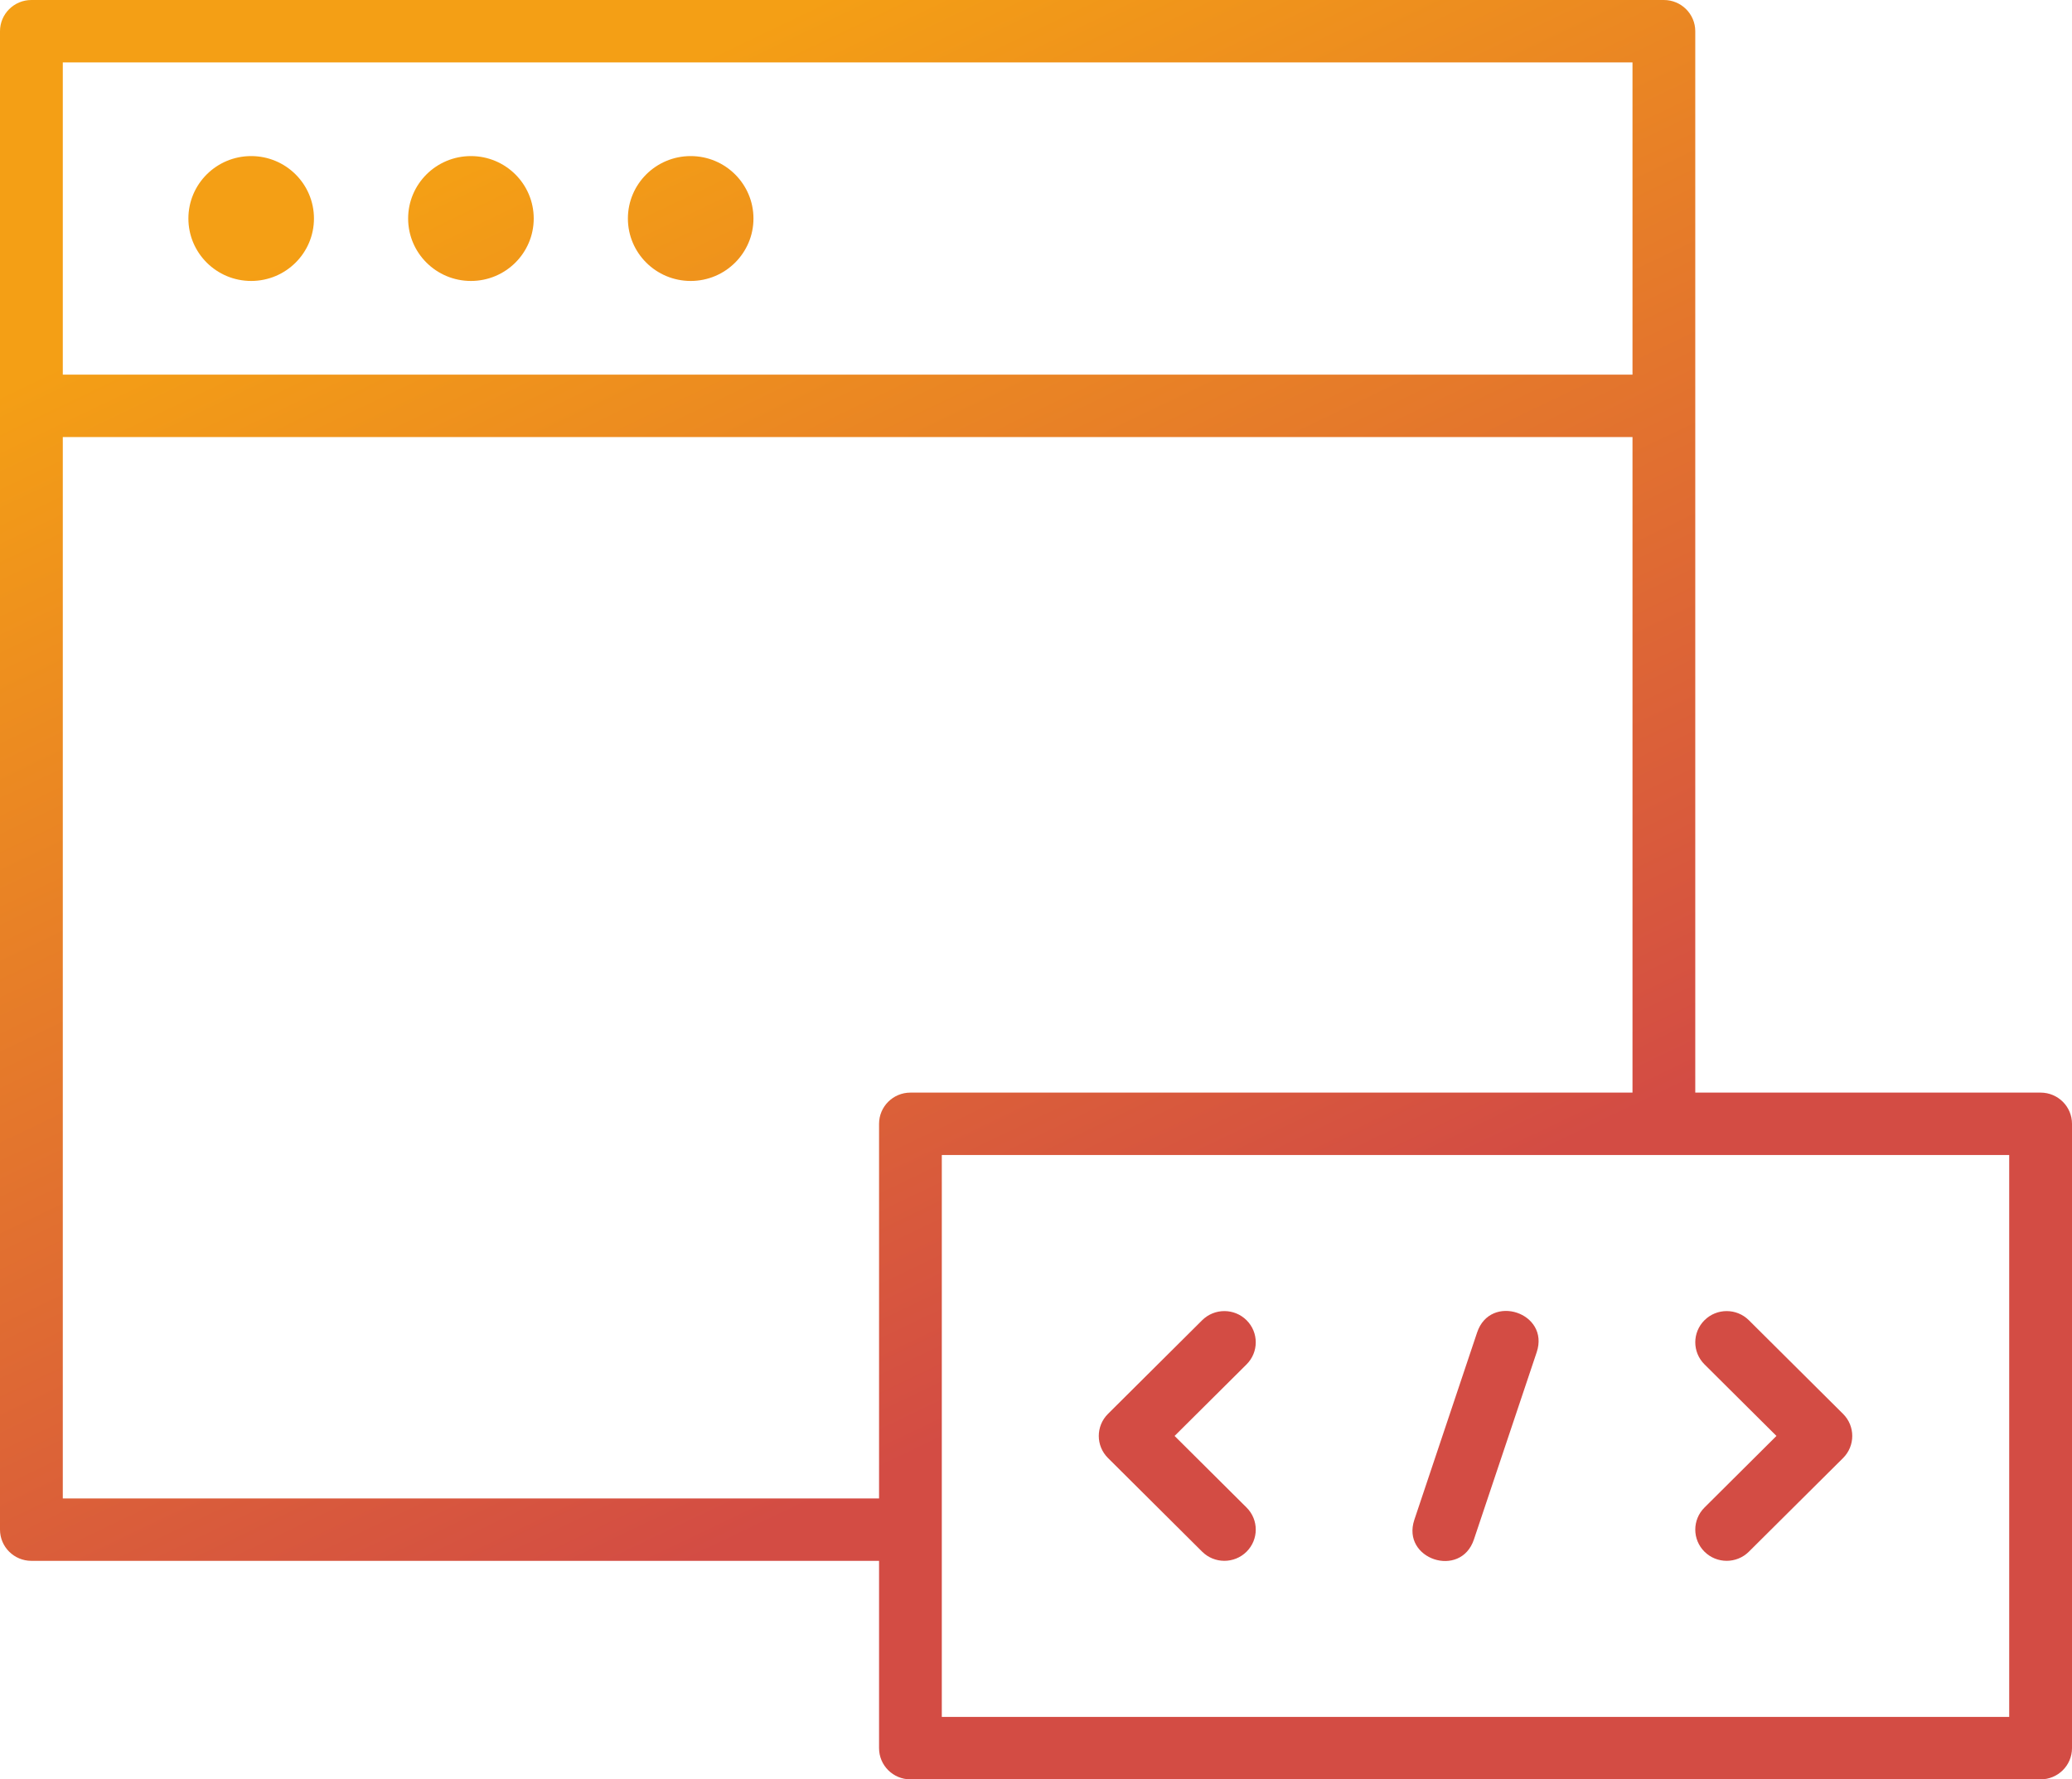
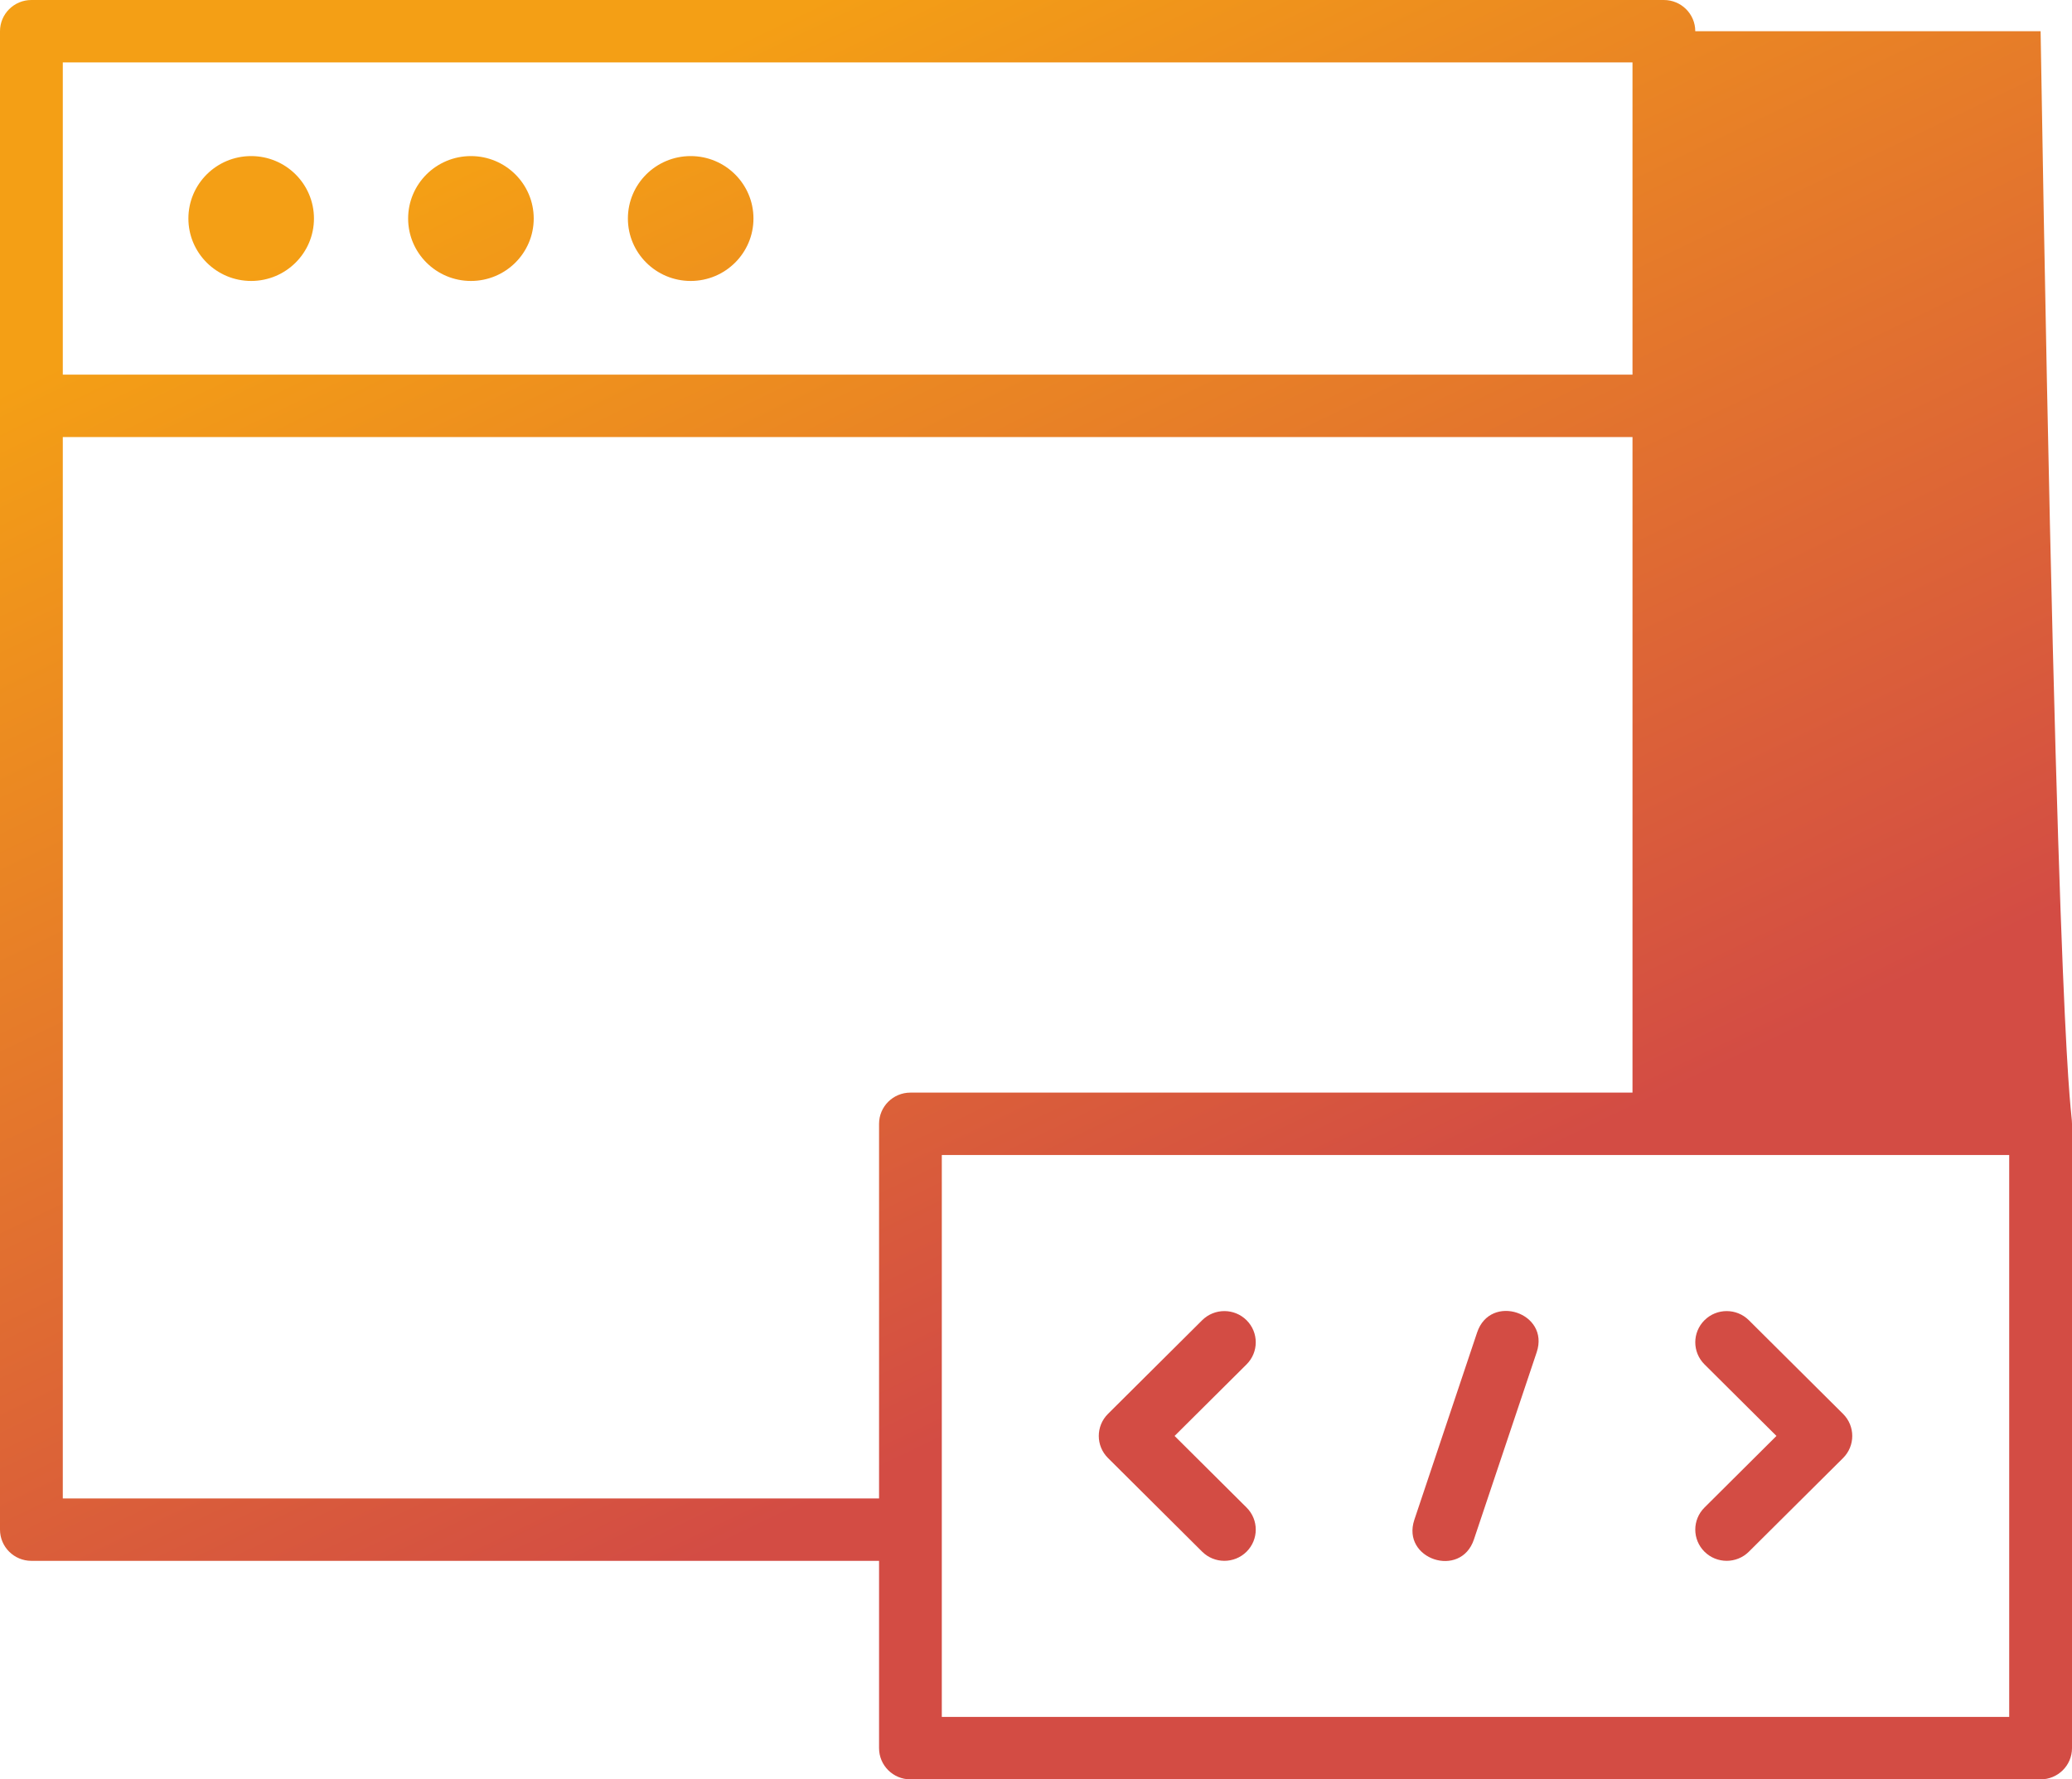
<svg xmlns="http://www.w3.org/2000/svg" width="78" height="67" viewBox="0 0 78 67" fill="none">
-   <path fill-rule="evenodd" clip-rule="evenodd" d="M33.092 58.772H1.182C0.529 58.772 0 58.245 0 57.596V1.175C0 0.526 0.529 0 1.182 0H62.636C63.289 0 63.818 0.526 63.818 1.175V41.141H76.818C77.471 41.141 78 41.667 78 42.316V65.825C78 66.474 77.471 67 76.818 67H34.273C33.621 67 33.092 66.474 33.092 65.825V58.772ZM75.636 43.491H35.454V64.648H75.636V43.491ZM33.092 56.421V42.316C33.092 41.667 33.621 41.141 34.273 41.141H61.455V16.456H2.364V56.421L33.092 56.421ZM61.455 14.106V2.351H2.364V14.106H61.455ZM53.243 57.225L55.606 50.172C56.105 48.685 58.347 49.429 57.849 50.916L55.485 57.968C54.987 59.455 52.745 58.711 53.243 57.225ZM9.455 10.579C8.15 10.579 7.092 9.526 7.092 8.228C7.092 6.929 8.15 5.877 9.455 5.877C10.761 5.877 11.819 6.93 11.819 8.228C11.819 9.526 10.761 10.579 9.455 10.579ZM17.728 10.579C16.422 10.579 15.364 9.526 15.364 8.228C15.364 6.929 16.423 5.877 17.728 5.877C19.034 5.877 20.092 6.93 20.092 8.228C20.092 9.526 19.034 10.579 17.728 10.579ZM26.001 10.579C24.695 10.579 23.637 9.526 23.637 8.228C23.637 6.929 24.695 5.877 26.001 5.877C27.306 5.877 28.364 6.93 28.364 8.228C28.364 9.526 27.306 10.579 26.001 10.579ZM46.927 51.374L44.217 54.069L46.927 56.765C47.388 57.224 47.388 57.968 46.927 58.427C46.465 58.886 45.717 58.886 45.255 58.427L41.71 54.9C41.248 54.441 41.248 53.697 41.71 53.238L45.255 49.712C45.717 49.253 46.465 49.253 46.927 49.712C47.388 50.171 47.388 50.915 46.927 51.374V51.374ZM64.165 56.765L66.874 54.069L64.165 51.374C63.703 50.915 63.703 50.171 64.165 49.712C64.626 49.253 65.375 49.253 65.836 49.712L69.382 53.239C69.843 53.697 69.843 54.442 69.382 54.901L65.836 58.427C65.375 58.886 64.626 58.886 64.165 58.427C63.703 57.968 63.703 57.224 64.165 56.765V56.765Z" fill="url(#paint0_linear_3069_20367)" />
+   <path fill-rule="evenodd" clip-rule="evenodd" d="M33.092 58.772H1.182C0.529 58.772 0 58.245 0 57.596V1.175C0 0.526 0.529 0 1.182 0H62.636C63.289 0 63.818 0.526 63.818 1.175H76.818C77.471 41.141 78 41.667 78 42.316V65.825C78 66.474 77.471 67 76.818 67H34.273C33.621 67 33.092 66.474 33.092 65.825V58.772ZM75.636 43.491H35.454V64.648H75.636V43.491ZM33.092 56.421V42.316C33.092 41.667 33.621 41.141 34.273 41.141H61.455V16.456H2.364V56.421L33.092 56.421ZM61.455 14.106V2.351H2.364V14.106H61.455ZM53.243 57.225L55.606 50.172C56.105 48.685 58.347 49.429 57.849 50.916L55.485 57.968C54.987 59.455 52.745 58.711 53.243 57.225ZM9.455 10.579C8.15 10.579 7.092 9.526 7.092 8.228C7.092 6.929 8.15 5.877 9.455 5.877C10.761 5.877 11.819 6.93 11.819 8.228C11.819 9.526 10.761 10.579 9.455 10.579ZM17.728 10.579C16.422 10.579 15.364 9.526 15.364 8.228C15.364 6.929 16.423 5.877 17.728 5.877C19.034 5.877 20.092 6.93 20.092 8.228C20.092 9.526 19.034 10.579 17.728 10.579ZM26.001 10.579C24.695 10.579 23.637 9.526 23.637 8.228C23.637 6.929 24.695 5.877 26.001 5.877C27.306 5.877 28.364 6.93 28.364 8.228C28.364 9.526 27.306 10.579 26.001 10.579ZM46.927 51.374L44.217 54.069L46.927 56.765C47.388 57.224 47.388 57.968 46.927 58.427C46.465 58.886 45.717 58.886 45.255 58.427L41.71 54.9C41.248 54.441 41.248 53.697 41.71 53.238L45.255 49.712C45.717 49.253 46.465 49.253 46.927 49.712C47.388 50.171 47.388 50.915 46.927 51.374V51.374ZM64.165 56.765L66.874 54.069L64.165 51.374C63.703 50.915 63.703 50.171 64.165 49.712C64.626 49.253 65.375 49.253 65.836 49.712L69.382 53.239C69.843 53.697 69.843 54.442 69.382 54.901L65.836 58.427C65.375 58.886 64.626 58.886 64.165 58.427C63.703 57.968 63.703 57.224 64.165 56.765V56.765Z" fill="url(#paint0_linear_3069_20367)" />
  <defs>
    <linearGradient id="paint0_linear_3069_20367" x1="13.162" y1="8.375" x2="43.076" y2="70.882" gradientUnits="userSpaceOnUse">
      <stop stop-color="#F49F15" />
      <stop offset="0.738" stop-color="#D34C44" />
    </linearGradient>
  </defs>
</svg>